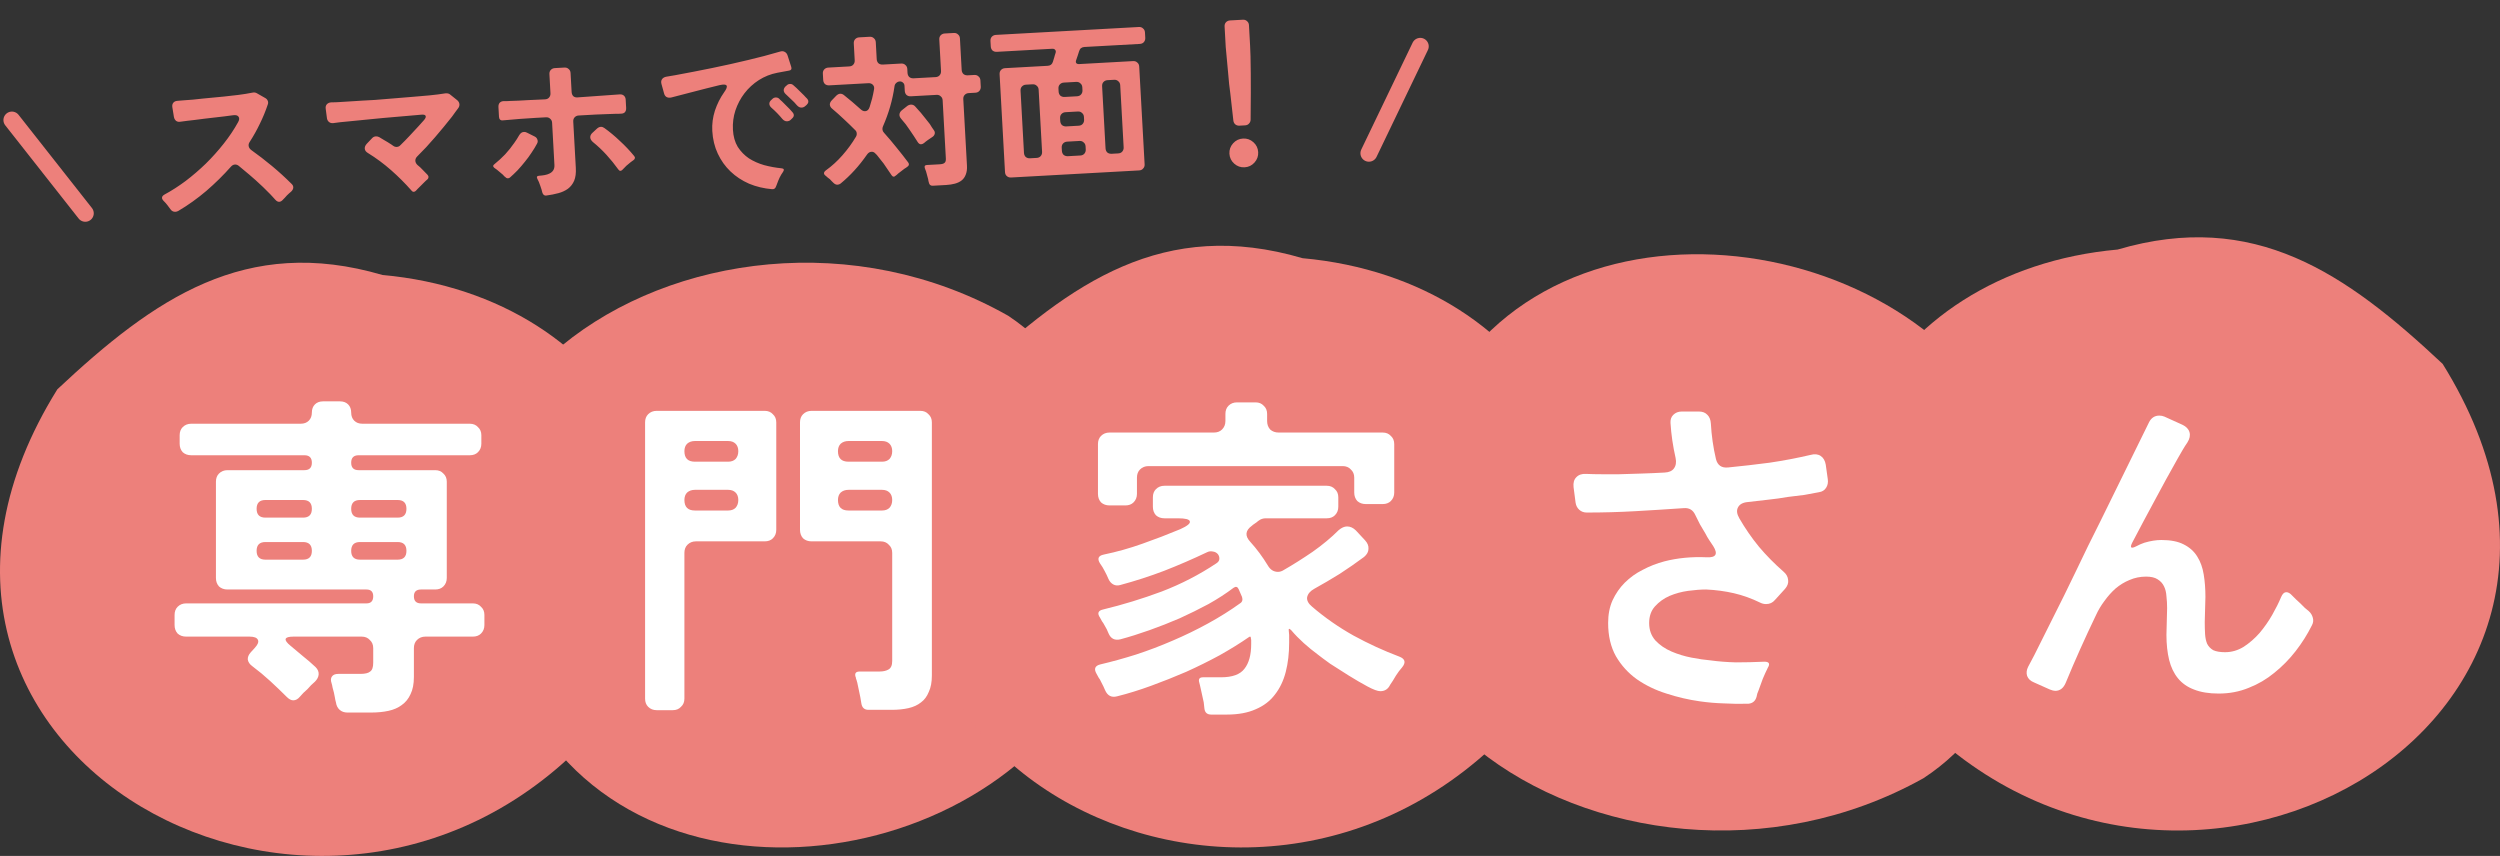
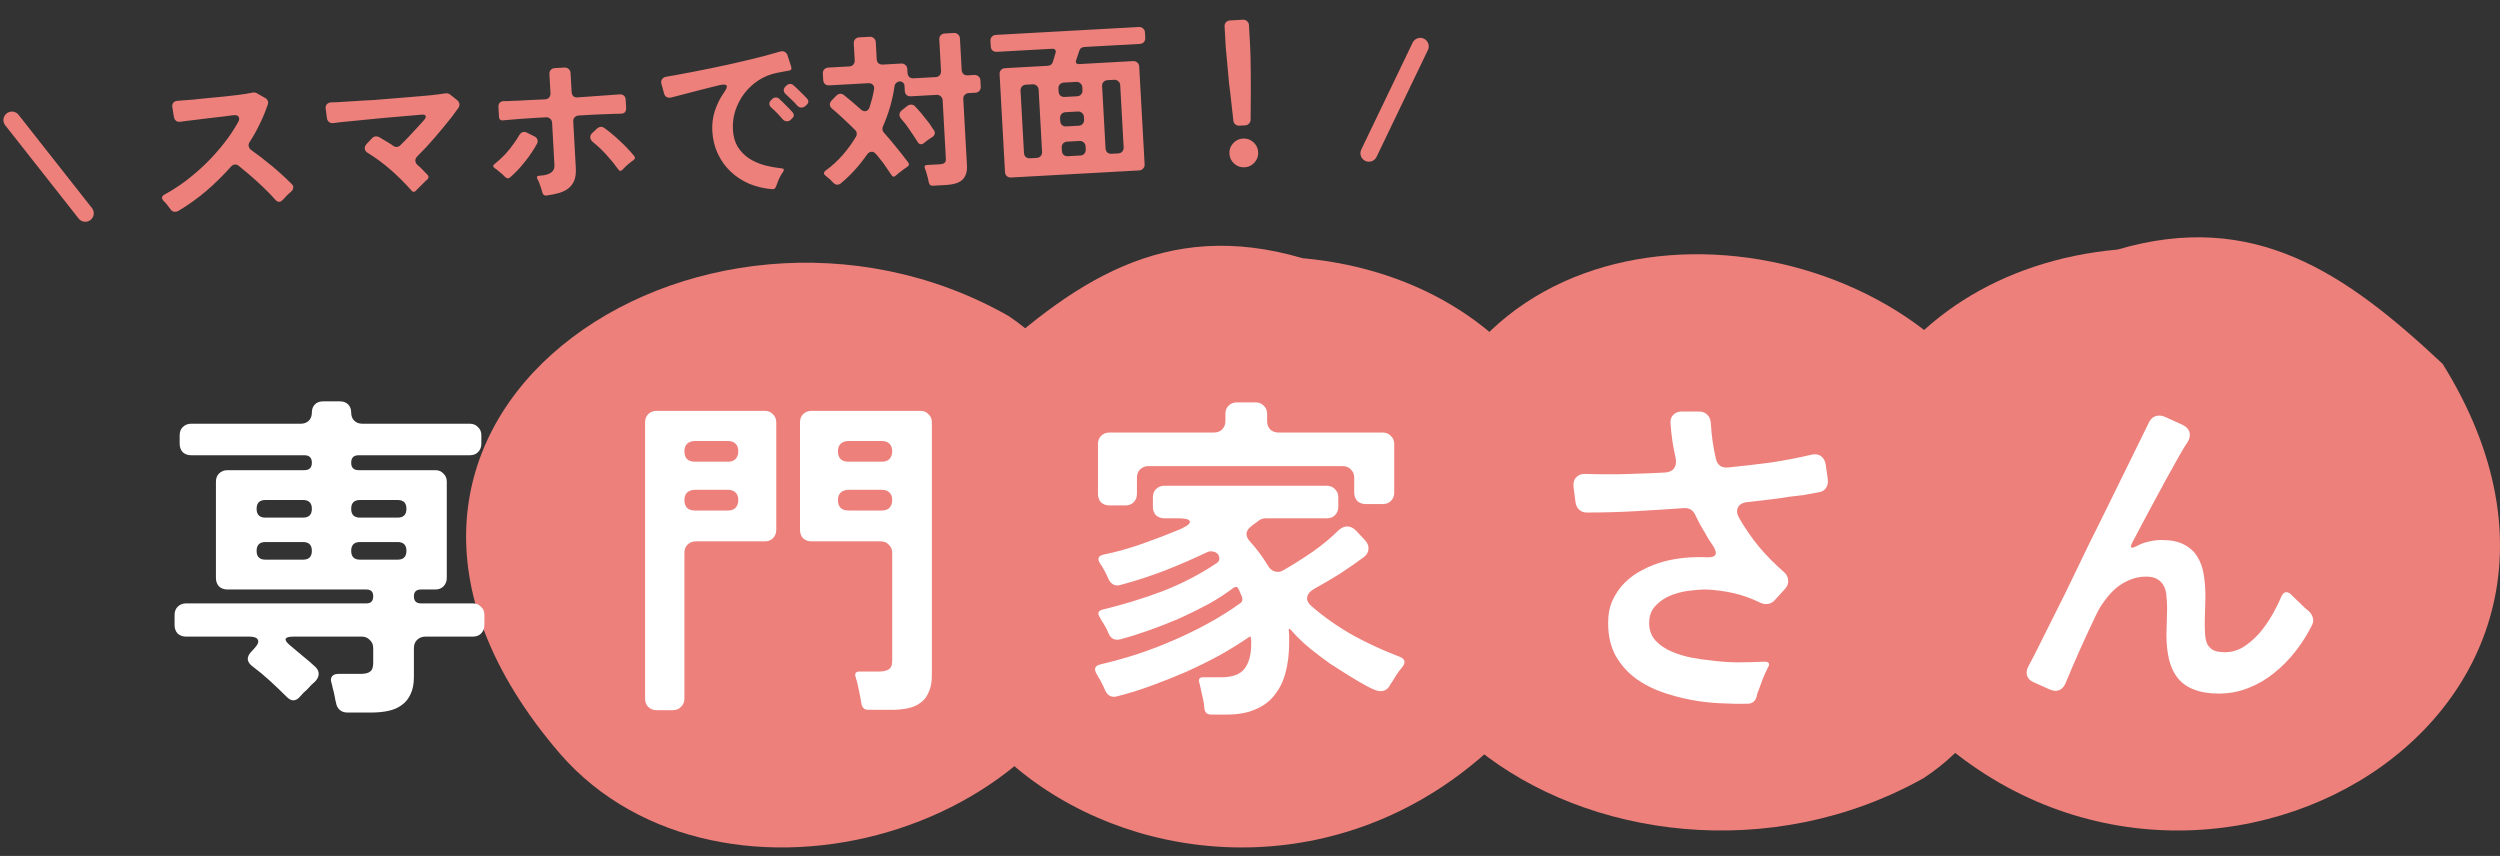
<svg xmlns="http://www.w3.org/2000/svg" width="295" height="101" viewBox="0 0 295 101" fill="none">
  <rect x="0" y="0" width="295" height="101" fill="#333333" stroke="none" />
  <path d="M20.123 24.702C19.993 24.522 19.863 24.349 19.734 24.183C19.604 24.016 19.462 23.857 19.307 23.706C19.024 23.414 19.056 23.165 19.406 22.959C20.236 22.512 21.067 21.979 21.901 21.359C22.734 20.725 23.531 20.04 24.291 19.304C25.051 18.554 25.756 17.767 26.404 16.944C27.066 16.106 27.627 15.267 28.088 14.427C28.247 14.151 28.268 13.936 28.153 13.782C28.05 13.614 27.833 13.553 27.502 13.598L26.448 13.736L24.139 14.004C23.754 14.052 23.39 14.099 23.045 14.145C22.7 14.177 22.375 14.215 22.07 14.259L21.294 14.362C21.096 14.399 20.927 14.368 20.788 14.269C20.649 14.157 20.56 14.002 20.522 13.803L20.34 12.672C20.3 12.447 20.337 12.265 20.45 12.125C20.562 11.985 20.731 11.909 20.958 11.896L21.715 11.835C22.048 11.803 22.4 11.777 22.773 11.756C23.145 11.722 23.536 11.681 23.948 11.631L26.418 11.394C26.989 11.336 27.56 11.271 28.13 11.2C28.701 11.128 29.263 11.037 29.818 10.926C29.989 10.89 30.151 10.914 30.302 10.999L31.295 11.566C31.433 11.638 31.532 11.746 31.594 11.89C31.655 12.033 31.656 12.18 31.598 12.33C31.334 13.119 31.022 13.877 30.662 14.605C30.315 15.332 29.914 16.049 29.459 16.755C29.348 16.921 29.31 17.09 29.346 17.262C29.383 17.433 29.484 17.581 29.651 17.706C30.486 18.301 31.302 18.93 32.099 19.593C32.897 20.257 33.664 20.956 34.398 21.69C34.553 21.828 34.622 21.985 34.605 22.159C34.587 22.32 34.502 22.472 34.349 22.614C34.26 22.686 34.177 22.757 34.101 22.828C34.025 22.899 33.942 22.977 33.853 23.062C33.765 23.16 33.684 23.252 33.608 23.336C33.533 23.42 33.457 23.498 33.381 23.569C33.242 23.723 33.1 23.805 32.953 23.813C32.794 23.822 32.635 23.737 32.479 23.559C32.393 23.456 32.3 23.355 32.201 23.253C32.102 23.152 31.996 23.038 31.882 22.91C31.33 22.34 30.759 21.791 30.169 21.263L29.411 20.603C29.214 20.427 29.011 20.258 28.802 20.096C28.605 19.92 28.395 19.745 28.172 19.57C28.032 19.458 27.883 19.406 27.723 19.415C27.55 19.424 27.394 19.506 27.256 19.661C26.376 20.657 25.407 21.612 24.349 22.526C23.291 23.425 22.186 24.214 21.035 24.892C20.931 24.951 20.82 24.984 20.7 24.991C20.46 25.004 20.268 24.908 20.123 24.702ZM48.543 22.471C47.802 21.63 47.004 20.833 46.148 20.079C45.291 19.325 44.386 18.654 43.432 18.066C43.198 17.932 43.069 17.766 43.044 17.567C43.02 17.368 43.096 17.17 43.272 16.973L43.916 16.297C44.029 16.17 44.178 16.102 44.365 16.091C44.471 16.086 44.593 16.112 44.73 16.172C44.909 16.268 45.081 16.372 45.248 16.483C45.413 16.581 45.579 16.679 45.745 16.776L46.181 17.053C46.209 17.078 46.243 17.103 46.285 17.127C46.326 17.152 46.361 17.176 46.389 17.201C46.528 17.301 46.671 17.346 46.817 17.338C46.99 17.328 47.134 17.261 47.247 17.134C47.627 16.766 47.994 16.392 48.346 16.012C48.713 15.631 49.072 15.244 49.424 14.851L50.047 14.155C50.222 13.945 50.28 13.782 50.22 13.665C50.16 13.548 49.991 13.504 49.712 13.533L45.246 13.92C44.755 13.973 44.277 14.02 43.812 14.059C43.347 14.098 42.895 14.143 42.457 14.194L40.126 14.423C39.861 14.451 39.596 14.486 39.331 14.527C39.132 14.551 38.962 14.507 38.823 14.395C38.683 14.282 38.601 14.127 38.577 13.928L38.438 12.874C38.398 12.635 38.441 12.446 38.567 12.306C38.693 12.165 38.876 12.088 39.115 12.075C39.262 12.08 39.423 12.078 39.596 12.069C39.782 12.058 39.982 12.047 40.195 12.035L42.81 11.871C43.289 11.844 43.775 11.818 44.267 11.79C44.773 11.749 45.278 11.708 45.783 11.666L48.714 11.425C49.366 11.375 50.017 11.319 50.668 11.256C51.319 11.194 51.962 11.111 52.597 11.01C52.69 11.005 52.784 11.013 52.879 11.034C52.974 11.056 53.056 11.098 53.126 11.161L53.965 11.835C54.105 11.961 54.187 12.104 54.209 12.263C54.231 12.422 54.193 12.577 54.094 12.73C53.983 12.896 53.859 13.063 53.721 13.231C53.597 13.398 53.467 13.579 53.331 13.773C52.682 14.597 52.018 15.402 51.341 16.187C50.676 16.971 49.971 17.731 49.223 18.467C49.072 18.622 49.001 18.793 49.011 18.98C49.021 19.153 49.103 19.315 49.258 19.467C49.482 19.641 49.686 19.83 49.871 20.034C50.068 20.223 50.259 20.42 50.444 20.623C50.529 20.712 50.568 20.81 50.56 20.917C50.553 21.024 50.505 21.114 50.415 21.186C50.364 21.228 50.313 21.271 50.262 21.314C50.224 21.356 50.173 21.406 50.11 21.463L49.407 22.163C49.344 22.22 49.287 22.276 49.237 22.332C49.199 22.374 49.155 22.424 49.105 22.48C49.017 22.578 48.926 22.63 48.833 22.635C48.726 22.641 48.63 22.586 48.543 22.471ZM64.001 22.738C63.984 22.672 63.968 22.613 63.952 22.561C63.935 22.495 63.918 22.429 63.901 22.363C63.853 22.219 63.804 22.075 63.757 21.931C63.708 21.773 63.653 21.622 63.591 21.479C63.577 21.453 63.569 21.44 63.569 21.44C63.568 21.427 63.561 21.407 63.546 21.381L63.456 21.206C63.441 21.18 63.434 21.161 63.433 21.147C63.432 21.134 63.425 21.121 63.411 21.108C63.291 20.875 63.364 20.75 63.63 20.736C63.843 20.724 64.056 20.699 64.267 20.66C64.492 20.621 64.689 20.557 64.858 20.468C65.039 20.377 65.18 20.256 65.278 20.104C65.389 19.938 65.437 19.721 65.422 19.455L65.148 14.482C65.137 14.283 65.061 14.127 64.922 14.014C64.794 13.888 64.631 13.83 64.431 13.841L63.213 13.908L61.357 14.031L59.363 14.201C59.218 14.223 59.103 14.195 59.018 14.12C58.934 14.045 58.888 13.934 58.88 13.787L58.816 12.629C58.804 12.416 58.855 12.246 58.968 12.12C59.094 11.993 59.265 11.93 59.478 11.931C59.585 11.925 59.692 11.926 59.799 11.934C59.906 11.928 60.032 11.921 60.178 11.913C60.499 11.908 60.845 11.896 61.218 11.875C61.591 11.855 61.99 11.833 62.416 11.809L64.314 11.724C64.514 11.713 64.67 11.645 64.784 11.518C64.909 11.378 64.967 11.207 64.956 11.008L64.831 8.751C64.82 8.552 64.871 8.388 64.984 8.262C65.11 8.122 65.273 8.046 65.472 8.035L66.611 7.972C66.811 7.961 66.974 8.019 67.101 8.145C67.241 8.258 67.316 8.414 67.327 8.613L67.451 10.85C67.463 11.063 67.532 11.233 67.659 11.359C67.799 11.472 67.975 11.515 68.187 11.49L73.135 11.137C73.335 11.126 73.498 11.177 73.624 11.29C73.751 11.403 73.82 11.56 73.831 11.759L73.885 12.738C73.897 12.951 73.846 13.121 73.733 13.247C73.619 13.36 73.462 13.415 73.261 13.413C73.155 13.419 73.048 13.425 72.942 13.431C72.834 13.424 72.714 13.423 72.581 13.431C72.261 13.435 71.908 13.448 71.522 13.469C71.149 13.49 70.749 13.505 70.322 13.515L68.285 13.628C68.086 13.639 67.923 13.715 67.797 13.855C67.684 13.982 67.633 14.145 67.644 14.345L67.946 19.816C67.98 20.429 67.915 20.933 67.749 21.329C67.584 21.712 67.341 22.026 67.02 22.271C66.699 22.502 66.322 22.677 65.887 22.794C65.453 22.912 64.978 23.005 64.461 23.073C64.355 23.093 64.26 23.071 64.177 23.009C64.092 22.934 64.034 22.843 64.001 22.738ZM72.964 20C72.53 19.396 72.064 18.821 71.567 18.274C71.069 17.727 70.534 17.223 69.961 16.76C69.764 16.584 69.661 16.403 69.65 16.217C69.639 16.017 69.729 15.832 69.92 15.661L70.473 15.15C70.613 15.035 70.757 14.974 70.903 14.966C71.036 14.958 71.172 15.004 71.311 15.103C71.951 15.562 72.567 16.076 73.159 16.644C73.764 17.198 74.317 17.782 74.818 18.395C74.903 18.484 74.935 18.575 74.914 18.67C74.905 18.751 74.849 18.827 74.746 18.9L74.419 19.138C74.073 19.398 73.748 19.696 73.447 20.033C73.27 20.216 73.109 20.205 72.964 20ZM59.633 20.896C59.591 20.859 59.542 20.821 59.487 20.784C59.444 20.733 59.401 20.682 59.358 20.631L58.644 20.03L58.331 19.807C58.149 19.657 58.148 19.516 58.328 19.386C58.788 19.014 59.214 18.623 59.605 18.214C59.996 17.792 60.358 17.338 60.692 16.852C60.803 16.699 60.902 16.553 60.988 16.415C61.086 16.263 61.178 16.111 61.263 15.959C61.41 15.711 61.596 15.58 61.822 15.568C61.956 15.56 62.084 15.593 62.209 15.666L63.074 16.099C63.252 16.183 63.366 16.31 63.415 16.481C63.477 16.638 63.46 16.799 63.362 16.965C63.181 17.309 62.966 17.661 62.719 18.022C62.486 18.382 62.225 18.737 61.937 19.087C61.662 19.436 61.374 19.772 61.071 20.096C60.768 20.407 60.47 20.69 60.177 20.947C60.113 21.003 60.035 21.035 59.942 21.04C59.822 21.046 59.719 20.999 59.633 20.896ZM91.1 22.323C90.134 22.242 89.227 22.026 88.38 21.672C87.545 21.304 86.817 20.823 86.197 20.23C85.576 19.637 85.077 18.936 84.699 18.129C84.32 17.322 84.104 16.426 84.049 15.441C84.005 14.642 84.108 13.849 84.359 13.06C84.622 12.271 84.983 11.55 85.441 10.898C85.727 10.508 85.825 10.242 85.737 10.1C85.663 9.957 85.388 9.939 84.913 10.045L83.352 10.432C82.654 10.604 81.963 10.783 81.278 10.967C80.593 11.139 79.909 11.317 79.225 11.501C79.014 11.553 78.826 11.537 78.661 11.452C78.51 11.367 78.408 11.219 78.356 11.008L78.056 9.923C77.989 9.687 78.012 9.492 78.124 9.339C78.235 9.186 78.404 9.09 78.629 9.05C78.906 8.995 79.257 8.936 79.68 8.872C81.135 8.605 82.575 8.325 84.001 8.033C85.44 7.739 86.878 7.42 88.314 7.073C88.947 6.918 89.566 6.764 90.171 6.61C90.79 6.442 91.415 6.268 92.046 6.086C92.255 6.021 92.436 6.031 92.588 6.116C92.753 6.2 92.868 6.341 92.932 6.538L93.367 7.896C93.448 8.145 93.362 8.29 93.111 8.33L91.723 8.587C90.943 8.737 90.218 9.024 89.547 9.449C88.89 9.872 88.324 10.391 87.85 11.005C87.389 11.604 87.033 12.278 86.78 13.027C86.54 13.761 86.442 14.521 86.486 15.307C86.53 16.105 86.721 16.782 87.059 17.338C87.409 17.88 87.848 18.329 88.375 18.688C88.915 19.032 89.517 19.299 90.182 19.489C90.846 19.666 91.521 19.789 92.206 19.858C92.501 19.882 92.568 20.018 92.408 20.267C92.247 20.49 92.106 20.725 91.987 20.972C91.879 21.205 91.779 21.451 91.687 21.709L91.617 21.893C91.604 21.908 91.598 21.921 91.599 21.935C91.6 21.948 91.594 21.962 91.581 21.976C91.502 22.234 91.342 22.349 91.1 22.323ZM94.038 12.425C93.838 12.183 93.625 11.961 93.4 11.76C93.188 11.544 92.963 11.33 92.724 11.116C92.57 10.978 92.488 10.829 92.479 10.669C92.47 10.509 92.542 10.352 92.693 10.196L92.846 10.068C92.934 9.969 93.058 9.916 93.218 9.907C93.365 9.899 93.494 9.945 93.606 10.046L93.986 10.385L94.875 11.258C94.946 11.334 95.01 11.404 95.067 11.467C95.123 11.518 95.18 11.575 95.237 11.638C95.451 11.893 95.431 12.142 95.178 12.383L95.025 12.511C94.91 12.624 94.767 12.686 94.594 12.695C94.394 12.706 94.209 12.616 94.038 12.425ZM92.325 14.043C91.924 13.557 91.492 13.114 91.029 12.712C90.875 12.574 90.793 12.425 90.784 12.265C90.775 12.092 90.853 11.934 91.019 11.791L91.152 11.664C91.253 11.565 91.377 11.511 91.523 11.503C91.683 11.494 91.819 11.54 91.932 11.64C91.988 11.691 92.044 11.748 92.101 11.811C92.158 11.862 92.221 11.918 92.291 11.981L93.182 12.873C93.252 12.936 93.309 13 93.352 13.064C93.409 13.128 93.466 13.192 93.523 13.255C93.738 13.51 93.718 13.752 93.463 13.98L93.311 14.128C93.197 14.241 93.054 14.303 92.881 14.312C92.681 14.323 92.496 14.233 92.325 14.043ZM109.605 21.541C109.588 21.475 109.571 21.409 109.554 21.343C109.55 21.277 109.54 21.21 109.523 21.145L109.271 20.217C109.241 20.152 109.218 20.093 109.201 20.041C109.184 19.975 109.161 19.909 109.131 19.844C109.051 19.608 109.131 19.484 109.37 19.47L110.868 19.388C111.161 19.372 111.358 19.314 111.459 19.215C111.575 19.128 111.625 18.952 111.61 18.686L111.232 11.836C111.221 11.636 111.145 11.48 111.006 11.368C110.879 11.241 110.715 11.184 110.515 11.195L107.48 11.362C107.28 11.373 107.111 11.323 106.971 11.21C106.844 11.084 106.775 10.921 106.764 10.721L106.73 10.122C106.722 9.962 106.661 9.838 106.55 9.751C106.451 9.65 106.321 9.604 106.162 9.612C106.002 9.621 105.865 9.682 105.751 9.795C105.636 9.895 105.57 10.026 105.552 10.187C105.321 11.802 104.867 13.376 104.191 14.909C104.131 15.033 104.112 15.167 104.133 15.313C104.154 15.445 104.213 15.562 104.313 15.664C104.825 16.236 105.311 16.81 105.77 17.386C106.242 17.961 106.709 18.556 107.17 19.171C107.315 19.377 107.272 19.553 107.039 19.699C106.988 19.729 106.936 19.765 106.885 19.808C106.833 19.838 106.775 19.874 106.711 19.918L105.981 20.479C105.854 20.606 105.752 20.692 105.674 20.736C105.51 20.905 105.356 20.887 105.211 20.682C104.905 20.218 104.585 19.748 104.252 19.273C104.194 19.196 104.122 19.106 104.036 19.004L103.627 18.486C103.54 18.357 103.426 18.23 103.286 18.104C103.158 17.964 103.007 17.899 102.834 17.909C102.621 17.92 102.441 18.037 102.293 18.259C101.377 19.578 100.345 20.71 99.195 21.655C99.08 21.742 98.962 21.788 98.843 21.795C98.669 21.804 98.505 21.733 98.35 21.582C98.28 21.519 98.209 21.449 98.138 21.373C98.067 21.297 97.996 21.221 97.925 21.144C97.842 21.082 97.758 21.02 97.674 20.958C97.604 20.895 97.534 20.832 97.464 20.769C97.158 20.559 97.153 20.339 97.447 20.109C98.154 19.603 98.808 19.006 99.412 18.318C100.027 17.616 100.555 16.893 100.994 16.147C101.08 16.009 101.112 15.867 101.091 15.722C101.083 15.575 101.022 15.451 100.91 15.351C100.472 14.908 100.034 14.485 99.598 14.081C99.161 13.665 98.704 13.256 98.228 12.855C98.047 12.718 97.945 12.557 97.921 12.371C97.911 12.185 97.988 12.007 98.152 11.838L98.683 11.288C98.835 11.146 98.984 11.071 99.131 11.062C99.291 11.054 99.44 11.105 99.58 11.218C99.915 11.48 100.244 11.749 100.566 12.025C100.888 12.301 101.211 12.583 101.534 12.873C101.718 13.05 101.903 13.133 102.089 13.122C102.342 13.108 102.519 12.938 102.622 12.612C102.725 12.299 102.82 11.974 102.908 11.635C102.996 11.283 103.07 10.932 103.13 10.581C103.184 10.338 103.14 10.147 102.998 10.008C102.871 9.868 102.687 9.804 102.447 9.818L97.854 10.071C97.654 10.082 97.485 10.032 97.345 9.919C97.218 9.793 97.149 9.63 97.138 9.43L97.097 8.691C97.086 8.491 97.137 8.328 97.25 8.202C97.376 8.061 97.539 7.986 97.738 7.975L100.215 7.838C100.414 7.827 100.571 7.758 100.684 7.632C100.81 7.491 100.867 7.321 100.856 7.121L100.746 5.124C100.735 4.925 100.786 4.762 100.899 4.635C101.025 4.495 101.187 4.419 101.387 4.408L102.625 4.339C102.825 4.328 102.988 4.386 103.116 4.513C103.255 4.625 103.331 4.781 103.342 4.981L103.452 6.978C103.463 7.178 103.532 7.341 103.659 7.467C103.799 7.58 103.969 7.63 104.169 7.619L106.345 7.499C106.545 7.488 106.708 7.546 106.836 7.672C106.975 7.785 107.051 7.941 107.062 8.14L107.087 8.6C107.098 8.8 107.167 8.963 107.294 9.089C107.434 9.202 107.604 9.252 107.804 9.241L110.4 9.098C110.599 9.087 110.756 9.018 110.869 8.892C110.995 8.751 111.052 8.581 111.041 8.381L110.836 4.667C110.825 4.467 110.876 4.304 110.989 4.178C111.115 4.037 111.278 3.962 111.477 3.951L112.556 3.891C112.755 3.88 112.919 3.938 113.046 4.064C113.186 4.177 113.261 4.333 113.272 4.532L113.477 8.247C113.488 8.446 113.557 8.61 113.685 8.736C113.824 8.848 113.994 8.899 114.194 8.888L114.973 8.845C115.172 8.834 115.336 8.892 115.463 9.018C115.603 9.131 115.678 9.287 115.689 9.487L115.73 10.226C115.741 10.425 115.684 10.595 115.558 10.736C115.445 10.862 115.288 10.931 115.088 10.942L114.31 10.985C114.11 10.996 113.947 11.072 113.821 11.212C113.708 11.339 113.657 11.502 113.668 11.701L114.102 19.549C114.125 19.962 114.077 20.312 113.96 20.599C113.855 20.885 113.694 21.114 113.477 21.287C113.259 21.459 112.993 21.587 112.677 21.671C112.374 21.755 112.03 21.807 111.644 21.829L110.066 21.916C109.813 21.93 109.659 21.805 109.605 21.541ZM108.278 16.747C107.986 16.282 107.68 15.818 107.36 15.355C107.053 14.878 106.715 14.436 106.345 14.029C106.189 13.851 106.119 13.674 106.136 13.5C106.152 13.312 106.25 13.146 106.429 13.003L107.081 12.486C107.197 12.399 107.328 12.352 107.474 12.344C107.674 12.333 107.845 12.404 107.987 12.556C108.101 12.683 108.214 12.811 108.328 12.938C108.441 13.052 108.555 13.179 108.67 13.32C108.855 13.536 109.035 13.76 109.208 13.991C109.393 14.208 109.566 14.425 109.725 14.643C109.812 14.786 109.893 14.915 109.966 15.031C110.053 15.146 110.133 15.262 110.206 15.378C110.307 15.519 110.335 15.665 110.29 15.814C110.245 15.963 110.151 16.082 110.009 16.17L109.526 16.497C109.424 16.57 109.334 16.635 109.257 16.692C109.18 16.75 109.103 16.814 109.027 16.885C108.912 16.972 108.801 17.018 108.694 17.024C108.535 17.033 108.396 16.94 108.278 16.747ZM118.59 20.303L117.952 8.761C117.941 8.561 117.993 8.398 118.106 8.271C118.232 8.131 118.394 8.055 118.594 8.044L123.626 7.766C123.946 7.748 124.151 7.59 124.241 7.291L124.411 6.741C124.433 6.66 124.455 6.579 124.478 6.497C124.513 6.415 124.542 6.327 124.563 6.232C124.608 6.083 124.588 5.964 124.503 5.875C124.432 5.785 124.316 5.745 124.156 5.754L117.626 6.115C117.426 6.126 117.257 6.075 117.117 5.962C116.99 5.836 116.921 5.673 116.91 5.473L116.874 4.834C116.863 4.634 116.914 4.471 117.027 4.345C117.153 4.204 117.316 4.129 117.516 4.118L134.39 3.185C134.59 3.174 134.753 3.232 134.88 3.359C135.02 3.471 135.095 3.627 135.106 3.827L135.142 4.466C135.153 4.665 135.095 4.836 134.97 4.976C134.856 5.102 134.7 5.171 134.5 5.182L127.97 5.543C127.637 5.561 127.426 5.727 127.337 6.039C127.28 6.229 127.223 6.406 127.166 6.569L126.993 7.079C126.935 7.229 126.935 7.35 126.993 7.44C127.065 7.529 127.181 7.57 127.341 7.561L133.711 7.209C133.911 7.198 134.074 7.256 134.201 7.382C134.341 7.495 134.416 7.651 134.427 7.85L135.065 19.393C135.076 19.592 135.018 19.756 134.892 19.883C134.779 20.023 134.623 20.098 134.424 20.109L119.307 20.945C119.107 20.956 118.937 20.898 118.796 20.772C118.67 20.659 118.601 20.503 118.59 20.303ZM121.545 18.677L122.324 18.634C122.524 18.623 122.68 18.555 122.793 18.428C122.919 18.288 122.976 18.118 122.965 17.918L122.56 10.589C122.549 10.389 122.474 10.233 122.334 10.121C122.207 9.994 122.044 9.937 121.844 9.948L121.065 9.991C120.865 10.002 120.703 10.078 120.577 10.218C120.464 10.345 120.413 10.508 120.424 10.707L120.829 18.036C120.84 18.236 120.909 18.399 121.036 18.525C121.176 18.638 121.345 18.689 121.545 18.677ZM131.17 18.146L131.949 18.103C132.149 18.092 132.305 18.023 132.419 17.896C132.544 17.756 132.602 17.586 132.591 17.386L132.186 10.057C132.175 9.858 132.099 9.702 131.96 9.589C131.832 9.463 131.669 9.405 131.469 9.416L130.69 9.459C130.491 9.47 130.328 9.546 130.202 9.686C130.089 9.813 130.038 9.976 130.049 10.175L130.454 17.504C130.465 17.704 130.534 17.867 130.661 17.994C130.801 18.106 130.971 18.157 131.17 18.146ZM125.632 11.441L127.09 11.361C127.29 11.349 127.446 11.281 127.559 11.154C127.685 11.014 127.742 10.844 127.731 10.644L127.713 10.305C127.701 10.105 127.626 9.949 127.486 9.836C127.359 9.71 127.196 9.652 126.996 9.663L125.538 9.744C125.339 9.755 125.176 9.83 125.05 9.971C124.937 10.097 124.886 10.26 124.897 10.46L124.916 10.8C124.927 10.999 124.996 11.162 125.123 11.289C125.263 11.401 125.432 11.452 125.632 11.441ZM125.824 14.916L127.282 14.835C127.482 14.824 127.638 14.755 127.751 14.629C127.877 14.489 127.934 14.318 127.923 14.119L127.906 13.799C127.895 13.6 127.819 13.443 127.679 13.331C127.552 13.204 127.389 13.147 127.189 13.158L125.731 13.238C125.532 13.249 125.369 13.325 125.243 13.466C125.13 13.592 125.079 13.755 125.09 13.955L125.108 14.274C125.119 14.474 125.188 14.637 125.315 14.764C125.455 14.876 125.624 14.927 125.824 14.916ZM126.018 18.43L127.476 18.35C127.676 18.339 127.832 18.27 127.945 18.144C128.071 18.003 128.128 17.833 128.117 17.633L128.098 17.274C128.087 17.074 128.011 16.918 127.871 16.806C127.744 16.679 127.581 16.621 127.381 16.632L125.923 16.713C125.724 16.724 125.561 16.8 125.435 16.94C125.322 17.067 125.271 17.23 125.282 17.43L125.302 17.789C125.313 17.989 125.382 18.152 125.509 18.278C125.649 18.391 125.819 18.441 126.018 18.43ZM145.536 14.227L145.181 11.062C145.071 10.28 144.989 9.517 144.934 8.772L144.636 5.544L144.502 3.127C144.491 2.928 144.542 2.765 144.655 2.638C144.781 2.498 144.944 2.422 145.144 2.411L146.661 2.327C146.861 2.316 147.024 2.374 147.152 2.5C147.291 2.613 147.367 2.769 147.378 2.968L147.511 5.385L147.56 6.624L147.59 8.625C147.585 9.013 147.586 9.4 147.594 9.787C147.602 10.16 147.603 10.541 147.597 10.928L147.573 14.115C147.57 14.302 147.505 14.459 147.379 14.586C147.265 14.713 147.116 14.781 146.929 14.791L146.25 14.829C146.064 14.839 145.901 14.788 145.761 14.675C145.635 14.562 145.56 14.413 145.536 14.227ZM146.862 19.742C146.396 19.768 145.988 19.624 145.637 19.309C145.285 18.995 145.097 18.605 145.071 18.139C145.045 17.673 145.19 17.264 145.504 16.913C145.819 16.562 146.209 16.373 146.675 16.348C147.141 16.322 147.549 16.466 147.901 16.781C148.252 17.095 148.44 17.485 148.466 17.951C148.492 18.417 148.347 18.826 148.033 19.177C147.719 19.528 147.328 19.717 146.862 19.742Z" fill="#ED807B" />
  <line x1="1.404" y1="14.167" x2="10.064" y2="25.168" stroke="#ED807B" stroke-width="2" stroke-linecap="round" />
  <line x1="1" y1="-1" x2="15" y2="-1" transform="matrix(-0.433 0.901 0.901 0.433 168.926 5)" stroke="#ED807B" stroke-width="2" stroke-linecap="round" />
-   <path fill-rule="evenodd" clip-rule="evenodd" d="M6.782 45.925C18.19 35.231 28.985 27.71 45.122 32.447C73.01 34.967 88.251 61.45 70.158 86.369C38.7 120.993 -19.906 88.757 6.776 45.925H6.782Z" fill="#ED807B" />
  <path fill-rule="evenodd" clip-rule="evenodd" d="M118.964 37.258C129.593 44.317 132.14 57.175 131.994 68.607C128.453 98.721 84.938 110.543 66.118 88.983C32.378 49.8 82.835 16.789 118.964 37.258Z" fill="#ED807B" />
  <path fill-rule="evenodd" clip-rule="evenodd" d="M226.964 91.832C237.593 84.876 240.14 72.204 239.994 60.938C236.453 31.261 192.938 19.61 174.118 40.858C140.378 79.472 190.835 112.005 226.964 91.832Z" fill="#ED807B" />
  <path fill-rule="evenodd" clip-rule="evenodd" d="M114.869 44.139C126.423 33.291 137.357 25.663 153.701 30.467C181.946 33.024 197.382 59.885 179.057 85.16C147.197 120.278 87.838 87.582 114.862 44.139H114.869Z" fill="#ED807B" />
-   <path fill-rule="evenodd" clip-rule="evenodd" d="M288.218 42.925C276.81 32.231 266.015 24.71 249.878 29.447C221.99 31.967 206.749 58.45 224.842 83.369C256.299 117.993 314.906 85.757 288.224 42.925H288.218Z" fill="#ED807B" />
+   <path fill-rule="evenodd" clip-rule="evenodd" d="M288.218 42.925C276.81 32.231 266.015 24.71 249.878 29.447C221.99 31.967 206.749 58.45 224.842 83.369C256.299 117.993 314.906 85.757 288.224 42.925Z" fill="#ED807B" />
  <path d="M39.64 82.88C39.587 82.693 39.547 82.507 39.52 82.32C39.493 82.133 39.453 81.933 39.4 81.72C39.347 81.507 39.293 81.307 39.24 81.12C39.213 80.933 39.173 80.76 39.12 80.6C39.013 80.28 39.027 80.027 39.16 79.84C39.293 79.627 39.547 79.52 39.92 79.52H42.52C43.08 79.52 43.467 79.427 43.68 79.24C43.92 79.08 44.04 78.733 44.04 78.2V76.48C44.04 76.08 43.907 75.76 43.64 75.52C43.4 75.253 43.08 75.12 42.68 75.12H34.64C33.52 75.12 33.4 75.48 34.28 76.2C34.787 76.627 35.28 77.04 35.76 77.44C36.267 77.84 36.76 78.267 37.24 78.72C37.507 78.987 37.627 79.28 37.6 79.6C37.573 79.893 37.427 80.173 37.16 80.44C36.867 80.68 36.573 80.973 36.28 81.32C35.933 81.613 35.64 81.907 35.4 82.2C35.16 82.493 34.893 82.64 34.6 82.64C34.36 82.64 34.107 82.507 33.84 82.24C33.2 81.6 32.547 80.973 31.88 80.36C31.213 79.747 30.507 79.16 29.76 78.6C29.467 78.387 29.293 78.133 29.24 77.84C29.213 77.547 29.333 77.253 29.6 76.96L30.04 76.48C30.413 76.08 30.547 75.76 30.44 75.52C30.333 75.253 30 75.12 29.44 75.12H21.96C21.56 75.12 21.227 75 20.96 74.76C20.72 74.493 20.6 74.16 20.6 73.76V72.56C20.6 72.16 20.72 71.84 20.96 71.6C21.227 71.333 21.56 71.2 21.96 71.2H43.24C43.773 71.2 44.04 70.92 44.04 70.36C44.04 69.827 43.773 69.56 43.24 69.56H26.84C26.44 69.56 26.107 69.44 25.84 69.2C25.6 68.933 25.48 68.6 25.48 68.2V56.84C25.48 56.44 25.6 56.12 25.84 55.88C26.107 55.613 26.44 55.48 26.84 55.48H35.92C36.507 55.48 36.8 55.187 36.8 54.6C36.8 54.013 36.507 53.72 35.92 53.72H22.56C22.16 53.72 21.827 53.6 21.56 53.36C21.32 53.093 21.2 52.76 21.2 52.36V51.36C21.2 50.96 21.32 50.64 21.56 50.4C21.827 50.133 22.16 50 22.56 50H35.48C35.88 50 36.2 49.88 36.44 49.64C36.68 49.4 36.8 49.08 36.8 48.68C36.8 48.28 36.92 47.96 37.16 47.72C37.4 47.48 37.72 47.36 38.12 47.36H40.12C40.52 47.36 40.84 47.48 41.08 47.72C41.32 47.96 41.44 48.28 41.44 48.68C41.44 49.08 41.56 49.4 41.8 49.64C42.04 49.88 42.36 50 42.76 50H55.44C55.84 50 56.16 50.133 56.4 50.4C56.667 50.64 56.8 50.96 56.8 51.36V52.36C56.8 52.76 56.667 53.093 56.4 53.36C56.16 53.6 55.84 53.72 55.44 53.72H42.32C41.733 53.72 41.44 54.013 41.44 54.6C41.44 55.187 41.733 55.48 42.32 55.48H51.36C51.76 55.48 52.08 55.613 52.32 55.88C52.587 56.12 52.72 56.44 52.72 56.84V68.2C52.72 68.6 52.587 68.933 52.32 69.2C52.08 69.44 51.76 69.56 51.36 69.56H49.68C49.12 69.56 48.84 69.827 48.84 70.36C48.84 70.92 49.12 71.2 49.68 71.2H55.8C56.2 71.2 56.52 71.333 56.76 71.6C57.027 71.84 57.16 72.16 57.16 72.56V73.76C57.16 74.16 57.027 74.493 56.76 74.76C56.52 75 56.2 75.12 55.8 75.12H50.2C49.8 75.12 49.467 75.253 49.2 75.52C48.96 75.76 48.84 76.08 48.84 76.48V79.88C48.84 80.707 48.707 81.387 48.44 81.92C48.2 82.453 47.853 82.88 47.4 83.2C46.973 83.52 46.453 83.747 45.84 83.88C45.227 84.013 44.547 84.08 43.8 84.08H41C40.627 84.08 40.32 83.973 40.08 83.76C39.84 83.547 39.693 83.253 39.64 82.88ZM31.32 61.08H35.76C36.453 61.08 36.8 60.733 36.8 60.04C36.8 59.347 36.453 59 35.76 59H31.32C30.627 59 30.28 59.347 30.28 60.04C30.28 60.733 30.627 61.08 31.32 61.08ZM42.48 61.08H46.92C47.613 61.08 47.96 60.733 47.96 60.04C47.96 59.347 47.613 59 46.92 59H42.48C41.787 59 41.44 59.347 41.44 60.04C41.44 60.733 41.787 61.08 42.48 61.08ZM31.32 66.04H35.76C36.453 66.04 36.8 65.693 36.8 65C36.8 64.307 36.453 63.96 35.76 63.96H31.32C30.627 63.96 30.28 64.307 30.28 65C30.28 65.693 30.627 66.04 31.32 66.04ZM42.48 66.04H46.92C47.613 66.04 47.96 65.693 47.96 65C47.96 64.307 47.613 63.96 46.92 63.96H42.48C41.787 63.96 41.44 64.307 41.44 65C41.44 65.693 41.787 66.04 42.48 66.04Z" fill="white" />
  <path d="M101.64 83L101.52 82.28L101.16 80.56C101.16 80.507 101.147 80.48 101.12 80.48C101.12 80.453 101.12 80.427 101.12 80.4L101 80.04C101 79.96 100.987 79.907 100.96 79.88C100.827 79.453 100.987 79.24 101.44 79.24H103.76C104.213 79.24 104.573 79.16 104.84 79C105.133 78.84 105.28 78.507 105.28 78V65.24C105.28 64.84 105.147 64.52 104.88 64.28C104.64 64.013 104.32 63.88 103.92 63.88H95.76C95.36 63.88 95.027 63.76 94.76 63.52C94.52 63.253 94.4 62.92 94.4 62.52V49.84C94.4 49.44 94.52 49.12 94.76 48.88C95.027 48.613 95.36 48.48 95.76 48.48H108.6C109 48.48 109.32 48.613 109.56 48.88C109.827 49.12 109.96 49.44 109.96 49.84V79.72C109.96 80.493 109.84 81.133 109.6 81.64C109.387 82.173 109.08 82.587 108.68 82.88C108.28 83.2 107.787 83.427 107.2 83.56C106.613 83.693 105.96 83.76 105.24 83.76H102.48C102 83.76 101.72 83.507 101.64 83ZM76.12 82.44V49.84C76.12 49.44 76.24 49.12 76.48 48.88C76.747 48.613 77.08 48.48 77.48 48.48H90.24C90.64 48.48 90.96 48.613 91.2 48.88C91.467 49.12 91.6 49.44 91.6 49.84V62.52C91.6 62.92 91.467 63.253 91.2 63.52C90.96 63.76 90.64 63.88 90.24 63.88H82.12C81.72 63.88 81.387 64.013 81.12 64.28C80.88 64.52 80.76 64.84 80.76 65.24V82.44C80.76 82.84 80.627 83.16 80.36 83.4C80.12 83.667 79.8 83.8 79.4 83.8H77.48C77.08 83.8 76.747 83.667 76.48 83.4C76.24 83.16 76.12 82.84 76.12 82.44ZM100.12 54.48H104.08C104.453 54.48 104.747 54.373 104.96 54.16C105.173 53.92 105.28 53.613 105.28 53.24C105.28 52.867 105.173 52.573 104.96 52.36C104.747 52.147 104.453 52.04 104.08 52.04H100.12C99.747 52.04 99.44 52.147 99.2 52.36C98.987 52.573 98.88 52.867 98.88 53.24C98.88 54.067 99.293 54.48 100.12 54.48ZM82 54.48H85.92C86.293 54.48 86.587 54.373 86.8 54.16C87.013 53.92 87.12 53.613 87.12 53.24C87.12 52.867 87.013 52.573 86.8 52.36C86.587 52.147 86.293 52.04 85.92 52.04H82C81.627 52.04 81.32 52.147 81.08 52.36C80.867 52.573 80.76 52.867 80.76 53.24C80.76 54.067 81.173 54.48 82 54.48ZM100.12 60.24H104.08C104.453 60.24 104.747 60.133 104.96 59.92C105.173 59.68 105.28 59.373 105.28 59C105.28 58.627 105.173 58.333 104.96 58.12C104.747 57.907 104.453 57.8 104.08 57.8H100.12C99.747 57.8 99.44 57.907 99.2 58.12C98.987 58.333 98.88 58.627 98.88 59C98.88 59.827 99.293 60.24 100.12 60.24ZM82 60.24H85.92C86.293 60.24 86.587 60.133 86.8 59.92C87.013 59.68 87.12 59.373 87.12 59C87.12 58.627 87.013 58.333 86.8 58.12C86.587 57.907 86.293 57.8 85.92 57.8H82C81.627 57.8 81.32 57.907 81.08 58.12C80.867 58.333 80.76 58.627 80.76 59C80.76 59.827 81.173 60.24 82 60.24Z" fill="white" />
  <path d="M129.56 58.28V52.4C129.56 52 129.68 51.68 129.92 51.44C130.187 51.173 130.52 51.04 130.92 51.04H143.24C143.64 51.04 143.96 50.92 144.2 50.68C144.467 50.413 144.6 50.08 144.6 49.68V48.84C144.6 48.44 144.72 48.12 144.96 47.88C145.227 47.613 145.56 47.48 145.96 47.48H148.16C148.56 47.48 148.88 47.613 149.12 47.88C149.387 48.12 149.52 48.44 149.52 48.84V49.68C149.52 50.08 149.64 50.413 149.88 50.68C150.147 50.92 150.48 51.04 150.88 51.04H163.16C163.56 51.04 163.88 51.173 164.12 51.44C164.387 51.68 164.52 52 164.52 52.4V58.12C164.52 58.52 164.387 58.853 164.12 59.12C163.88 59.36 163.56 59.48 163.16 59.48H161.16C160.76 59.48 160.427 59.36 160.16 59.12C159.92 58.853 159.8 58.52 159.8 58.12V56.36C159.8 55.96 159.667 55.64 159.4 55.4C159.16 55.133 158.84 55 158.44 55H135.52C135.12 55 134.787 55.133 134.52 55.4C134.28 55.64 134.16 55.96 134.16 56.36V58.28C134.16 58.68 134.027 59.013 133.76 59.28C133.52 59.52 133.2 59.64 132.8 59.64H130.92C130.52 59.64 130.187 59.52 129.92 59.28C129.68 59.013 129.56 58.68 129.56 58.28ZM142.12 83.6L142.04 82.88L141.68 81.24C141.653 81.107 141.627 80.987 141.6 80.88C141.573 80.773 141.547 80.667 141.52 80.56C141.387 80.133 141.533 79.92 141.96 79.92H144.08C145.413 79.92 146.333 79.587 146.84 78.92C147.373 78.253 147.64 77.28 147.64 76V75.52L147.6 75.28C147.6 75.12 147.533 75.08 147.4 75.16C146.36 75.88 145.2 76.6 143.92 77.32C142.64 78.013 141.32 78.667 139.96 79.28C138.6 79.867 137.227 80.413 135.84 80.92C134.453 81.427 133.12 81.84 131.84 82.16C131.173 82.347 130.693 82.107 130.4 81.44C130.293 81.173 130.133 80.84 129.92 80.44C129.84 80.253 129.747 80.093 129.64 79.96C129.56 79.8 129.48 79.653 129.4 79.52C129.053 78.933 129.2 78.56 129.84 78.4C131.2 78.08 132.6 77.693 134.04 77.24C135.507 76.76 136.947 76.213 138.36 75.6C139.8 74.987 141.2 74.307 142.56 73.56C143.92 72.813 145.173 72.027 146.32 71.2C146.587 71.04 146.667 70.787 146.56 70.44L146.16 69.52C146.027 69.227 145.827 69.173 145.56 69.36C144.68 70.027 143.693 70.667 142.6 71.28C141.507 71.867 140.373 72.427 139.2 72.96C138.027 73.467 136.84 73.933 135.64 74.36C134.44 74.787 133.293 75.147 132.2 75.44C131.533 75.6 131.067 75.36 130.8 74.72C130.693 74.427 130.533 74.107 130.32 73.76C130.24 73.6 130.147 73.453 130.04 73.32C129.96 73.16 129.88 73.013 129.8 72.88C129.453 72.373 129.573 72.053 130.16 71.92C132.48 71.36 134.787 70.653 137.08 69.8C139.373 68.92 141.52 67.813 143.52 66.48C143.733 66.347 143.853 66.187 143.88 66C143.907 65.787 143.853 65.587 143.72 65.4C143.56 65.213 143.36 65.107 143.12 65.08C142.88 65.027 142.653 65.053 142.44 65.16C140.76 65.96 139.067 66.693 137.36 67.36C135.68 68 133.947 68.56 132.16 69.04C131.867 69.12 131.6 69.093 131.36 68.96C131.12 68.827 130.933 68.613 130.8 68.32C130.667 68 130.52 67.693 130.36 67.4C130.2 67.08 130.013 66.773 129.8 66.48C129.453 65.92 129.6 65.573 130.24 65.44C131.787 65.12 133.307 64.693 134.8 64.16C136.32 63.627 137.813 63.053 139.28 62.44C140.107 62.067 140.48 61.76 140.4 61.52C140.347 61.28 139.88 61.16 139 61.16H137.4C137 61.16 136.667 61.04 136.4 60.8C136.16 60.533 136.04 60.2 136.04 59.8V58.68C136.04 58.28 136.16 57.96 136.4 57.72C136.667 57.453 137 57.32 137.4 57.32H156.56C156.96 57.32 157.28 57.453 157.52 57.72C157.787 57.96 157.92 58.28 157.92 58.68V59.8C157.92 60.2 157.787 60.533 157.52 60.8C157.28 61.04 156.96 61.16 156.56 61.16H149.36C149.04 61.16 148.76 61.253 148.52 61.44C148.467 61.467 148.4 61.52 148.32 61.6L147.92 61.88C147.867 61.907 147.827 61.933 147.8 61.96C147.8 61.987 147.773 62.013 147.72 62.04C146.947 62.6 146.88 63.227 147.52 63.92C148.293 64.773 148.987 65.707 149.6 66.72C149.893 67.227 150.293 67.48 150.8 67.48C151.04 67.48 151.28 67.4 151.52 67.24C152.587 66.627 153.707 65.92 154.88 65.12C156.053 64.293 157.08 63.44 157.96 62.56C158.307 62.267 158.64 62.12 158.96 62.12C159.333 62.12 159.68 62.28 160 62.6L161.08 63.76C161.373 64.08 161.507 64.413 161.48 64.76C161.48 65.107 161.307 65.427 160.96 65.72C160.027 66.413 159.067 67.08 158.08 67.72C157.093 68.333 156.093 68.92 155.08 69.48C154.6 69.747 154.32 70.08 154.24 70.48C154.187 70.853 154.387 71.227 154.84 71.6C156.333 72.88 157.96 74.013 159.72 75C161.48 75.96 163.28 76.787 165.12 77.48C165.813 77.747 165.92 78.173 165.44 78.76C165.2 79.027 164.96 79.347 164.72 79.72C164.587 79.933 164.467 80.133 164.36 80.32C164.253 80.48 164.147 80.64 164.04 80.8C163.8 81.307 163.413 81.56 162.88 81.56C162.56 81.56 162.053 81.373 161.36 81C160.667 80.627 159.933 80.2 159.16 79.72C158.387 79.24 157.653 78.773 156.96 78.32C156.293 77.84 155.827 77.493 155.56 77.28C154.947 76.827 154.373 76.36 153.84 75.88C153.307 75.4 152.813 74.893 152.36 74.36C152.12 74.12 152.027 74.16 152.08 74.48L152.12 74.92V75.84C152.12 77.093 151.987 78.24 151.72 79.28C151.453 80.32 151.027 81.213 150.44 81.96C149.88 82.707 149.133 83.28 148.2 83.68C147.267 84.107 146.12 84.32 144.76 84.32H142.92C142.44 84.32 142.173 84.08 142.12 83.6Z" fill="white" />
  <path d="M206.32 83.04C205.307 83.067 204.333 83.053 203.4 83C202.467 82.973 201.533 82.893 200.6 82.76C199.267 82.573 197.947 82.267 196.64 81.84C195.36 81.44 194.2 80.88 193.16 80.16C192.147 79.44 191.32 78.533 190.68 77.44C190.067 76.347 189.76 75.04 189.76 73.52C189.76 72.507 189.933 71.613 190.28 70.84C190.653 70.04 191.133 69.347 191.72 68.76C192.333 68.147 193.04 67.64 193.84 67.24C194.64 66.813 195.493 66.48 196.4 66.24C197.947 65.84 199.613 65.68 201.4 65.76C202.493 65.813 202.747 65.373 202.16 64.44C202 64.2 201.84 63.96 201.68 63.72C201.52 63.48 201.373 63.227 201.24 62.96C201.027 62.587 200.813 62.227 200.6 61.88C200.413 61.507 200.227 61.133 200.04 60.76C199.773 60.173 199.32 59.907 198.68 59.96C196.76 60.093 194.853 60.213 192.96 60.32C191.067 60.427 189.16 60.48 187.24 60.48C186.893 60.48 186.6 60.373 186.36 60.16C186.12 59.947 185.973 59.667 185.92 59.32L185.68 57.48C185.627 56.973 185.733 56.587 186 56.32C186.267 56.027 186.653 55.893 187.16 55.92C187.747 55.947 188.36 55.96 189 55.96C189.64 55.96 190.333 55.96 191.08 55.96C191.933 55.933 192.8 55.907 193.68 55.88C194.587 55.853 195.507 55.813 196.44 55.76C196.947 55.733 197.307 55.573 197.52 55.28C197.76 54.96 197.827 54.547 197.72 54.04C197.4 52.627 197.2 51.253 197.12 49.92C197.093 49.52 197.2 49.2 197.44 48.96C197.707 48.693 198.04 48.56 198.44 48.56H200.48C200.907 48.56 201.24 48.693 201.48 48.96C201.72 49.2 201.853 49.533 201.88 49.96C201.96 51.4 202.16 52.8 202.48 54.16C202.667 54.907 203.147 55.24 203.92 55.16C205.547 55 207.173 54.813 208.8 54.6C210.427 54.36 212.04 54.053 213.64 53.68C214.12 53.547 214.52 53.587 214.84 53.8C215.16 54.013 215.36 54.36 215.44 54.84L215.68 56.56C215.733 56.933 215.667 57.267 215.48 57.56C215.293 57.853 215.013 58.027 214.64 58.08C214.107 58.187 213.533 58.293 212.92 58.4C212.307 58.48 211.653 58.56 210.96 58.64C210.213 58.773 209.453 58.88 208.68 58.96C207.907 59.04 207.093 59.133 206.24 59.24C205.653 59.293 205.267 59.507 205.08 59.88C204.893 60.227 204.947 60.653 205.24 61.16C205.933 62.36 206.707 63.48 207.56 64.52C208.44 65.56 209.4 66.533 210.44 67.44C210.787 67.733 210.973 68.067 211 68.44C211.053 68.787 210.933 69.133 210.64 69.48L209.44 70.8C209.173 71.12 208.827 71.28 208.4 71.28C208.16 71.28 207.933 71.227 207.72 71.12C206.68 70.613 205.64 70.24 204.6 70C203.56 69.76 202.467 69.613 201.32 69.56C200.707 69.56 200 69.613 199.2 69.72C198.427 69.827 197.693 70.027 197 70.32C196.333 70.613 195.76 71.027 195.28 71.56C194.827 72.067 194.6 72.72 194.6 73.52C194.6 74.347 194.853 75.04 195.36 75.6C195.867 76.133 196.493 76.56 197.24 76.88C197.987 77.2 198.773 77.44 199.6 77.6C200.427 77.76 201.16 77.867 201.8 77.92C202.76 78.053 203.773 78.133 204.84 78.16C205.907 78.16 207.027 78.133 208.2 78.08C208.76 78.08 208.893 78.32 208.6 78.8C208.387 79.227 208.187 79.667 208 80.12C207.84 80.547 207.68 80.987 207.52 81.44C207.387 81.733 207.307 81.987 207.28 82.2C207.147 82.707 206.827 82.987 206.32 83.04Z" fill="white" />
  <path d="M241.88 81.36L240 80.52C239.6 80.36 239.333 80.107 239.2 79.76C239.093 79.413 239.133 79.053 239.32 78.68L240.04 77.32L242.24 72.92C242.667 72.067 243.107 71.187 243.56 70.28C244.013 69.347 244.48 68.387 244.96 67.4C245.893 65.427 246.853 63.467 247.84 61.52L253.6 49.8C253.867 49.293 254.267 49.04 254.8 49.04C255.013 49.04 255.213 49.08 255.4 49.16L257.52 50.12C257.973 50.333 258.253 50.627 258.36 51C258.467 51.373 258.387 51.773 258.12 52.2C257.933 52.467 257.747 52.76 257.56 53.08C257.373 53.4 257.173 53.747 256.96 54.12C256.027 55.773 255.12 57.427 254.24 59.08C253.36 60.707 252.48 62.36 251.6 64.04C251.307 64.627 251.453 64.773 252.04 64.48C252.387 64.293 252.72 64.147 253.04 64.04C253.76 63.827 254.427 63.72 255.04 63.72C256.133 63.72 257.013 63.893 257.68 64.24C258.373 64.587 258.907 65.067 259.28 65.68C259.653 66.267 259.907 66.973 260.04 67.8C260.173 68.6 260.24 69.48 260.24 70.44L260.16 73.4C260.16 73.907 260.173 74.387 260.2 74.84C260.227 75.267 260.307 75.64 260.44 75.96C260.6 76.28 260.84 76.533 261.16 76.72C261.507 76.88 261.973 76.96 262.56 76.96C263.333 76.96 264.067 76.747 264.76 76.32C265.453 75.867 266.08 75.32 266.64 74.68C267.2 74.013 267.693 73.307 268.12 72.56C268.547 71.813 268.893 71.12 269.16 70.48C269.32 70.08 269.533 69.88 269.8 69.88C270.013 69.88 270.24 70.013 270.48 70.28C270.613 70.413 270.76 70.56 270.92 70.72C271.08 70.88 271.253 71.04 271.44 71.2C271.627 71.387 271.8 71.56 271.96 71.72C272.12 71.853 272.28 71.987 272.44 72.12C272.68 72.333 272.84 72.6 272.92 72.92C273 73.213 272.96 73.507 272.8 73.8C272.267 74.867 271.627 75.88 270.88 76.84C270.133 77.8 269.293 78.653 268.36 79.4C267.453 80.147 266.453 80.733 265.36 81.16C264.267 81.613 263.08 81.84 261.8 81.84C260.653 81.84 259.68 81.68 258.88 81.36C258.107 81.067 257.48 80.627 257 80.04C256.52 79.453 256.173 78.733 255.96 77.88C255.747 77 255.64 76.013 255.64 74.92L255.72 71.76C255.72 71.28 255.693 70.813 255.64 70.36C255.613 69.907 255.52 69.52 255.36 69.2C255.2 68.853 254.947 68.573 254.6 68.36C254.28 68.147 253.827 68.04 253.24 68.04C252.547 68.04 251.893 68.173 251.28 68.44C250.693 68.68 250.147 69.013 249.64 69.44C249.16 69.867 248.72 70.36 248.32 70.92C247.92 71.453 247.587 72.013 247.32 72.6C246.68 73.933 246.067 75.253 245.48 76.56C244.893 77.867 244.32 79.2 243.76 80.56C243.493 81.2 243.08 81.52 242.52 81.52C242.36 81.52 242.147 81.467 241.88 81.36Z" fill="white" />
</svg>